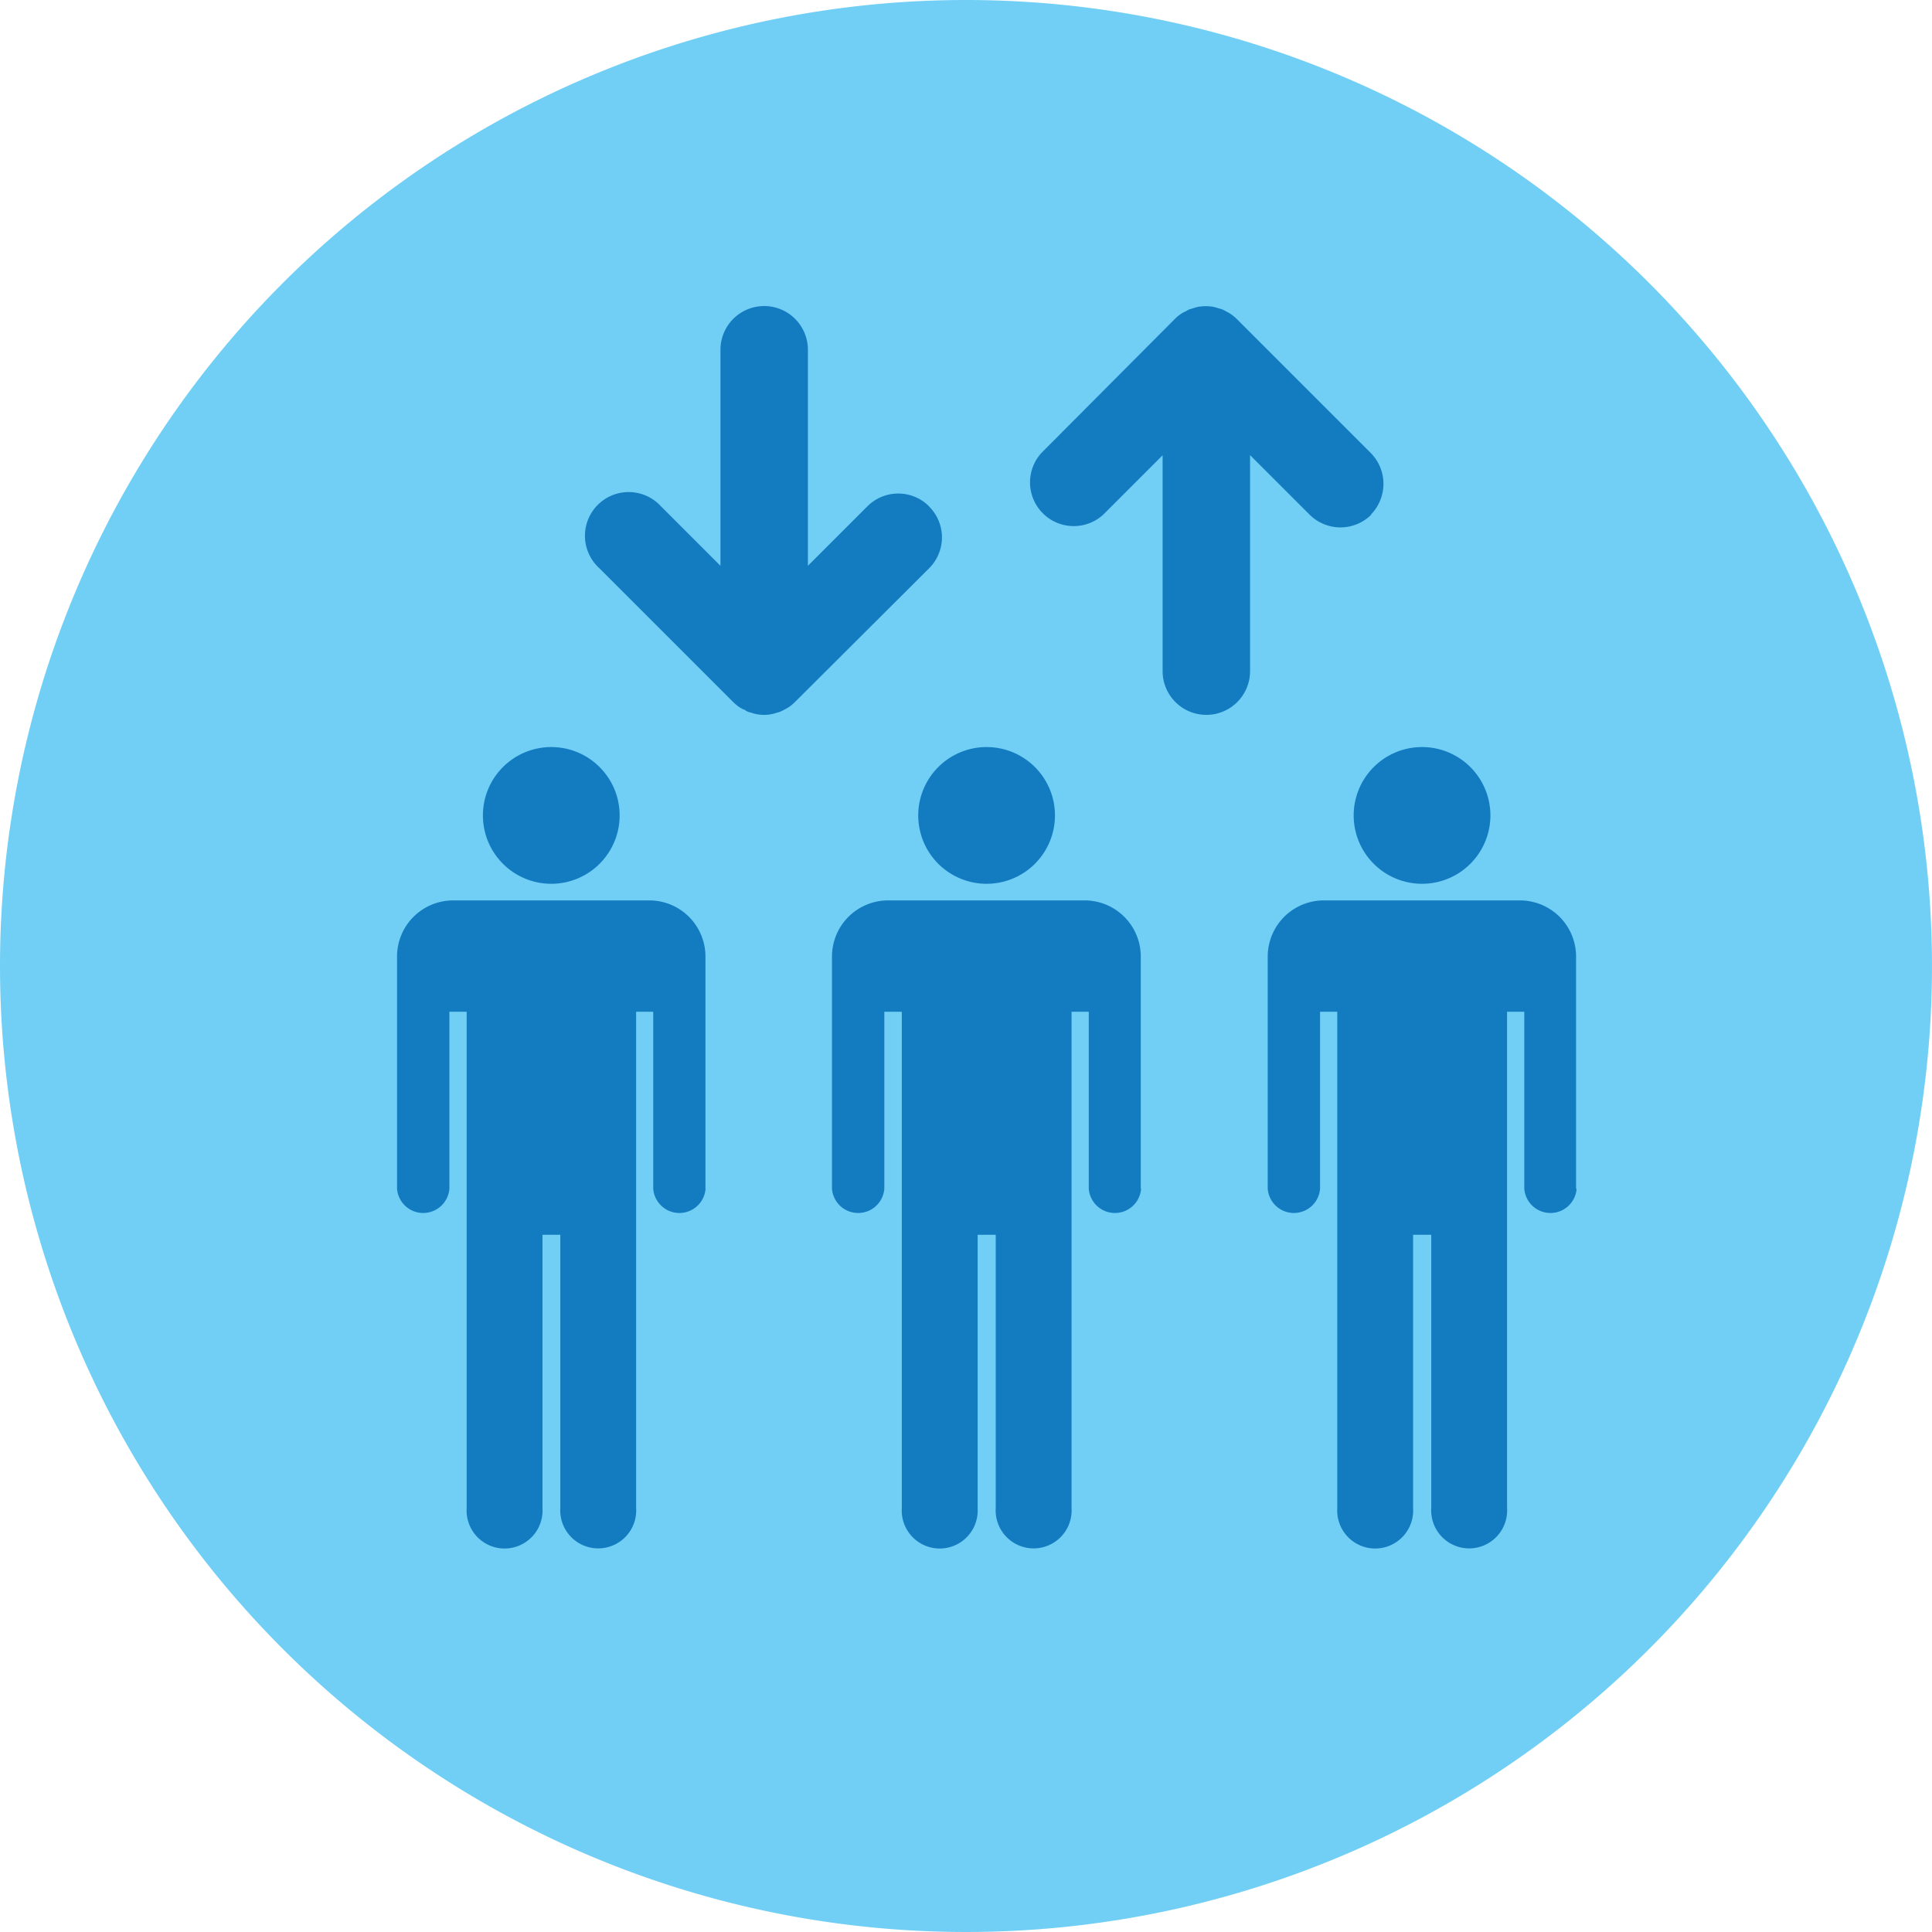
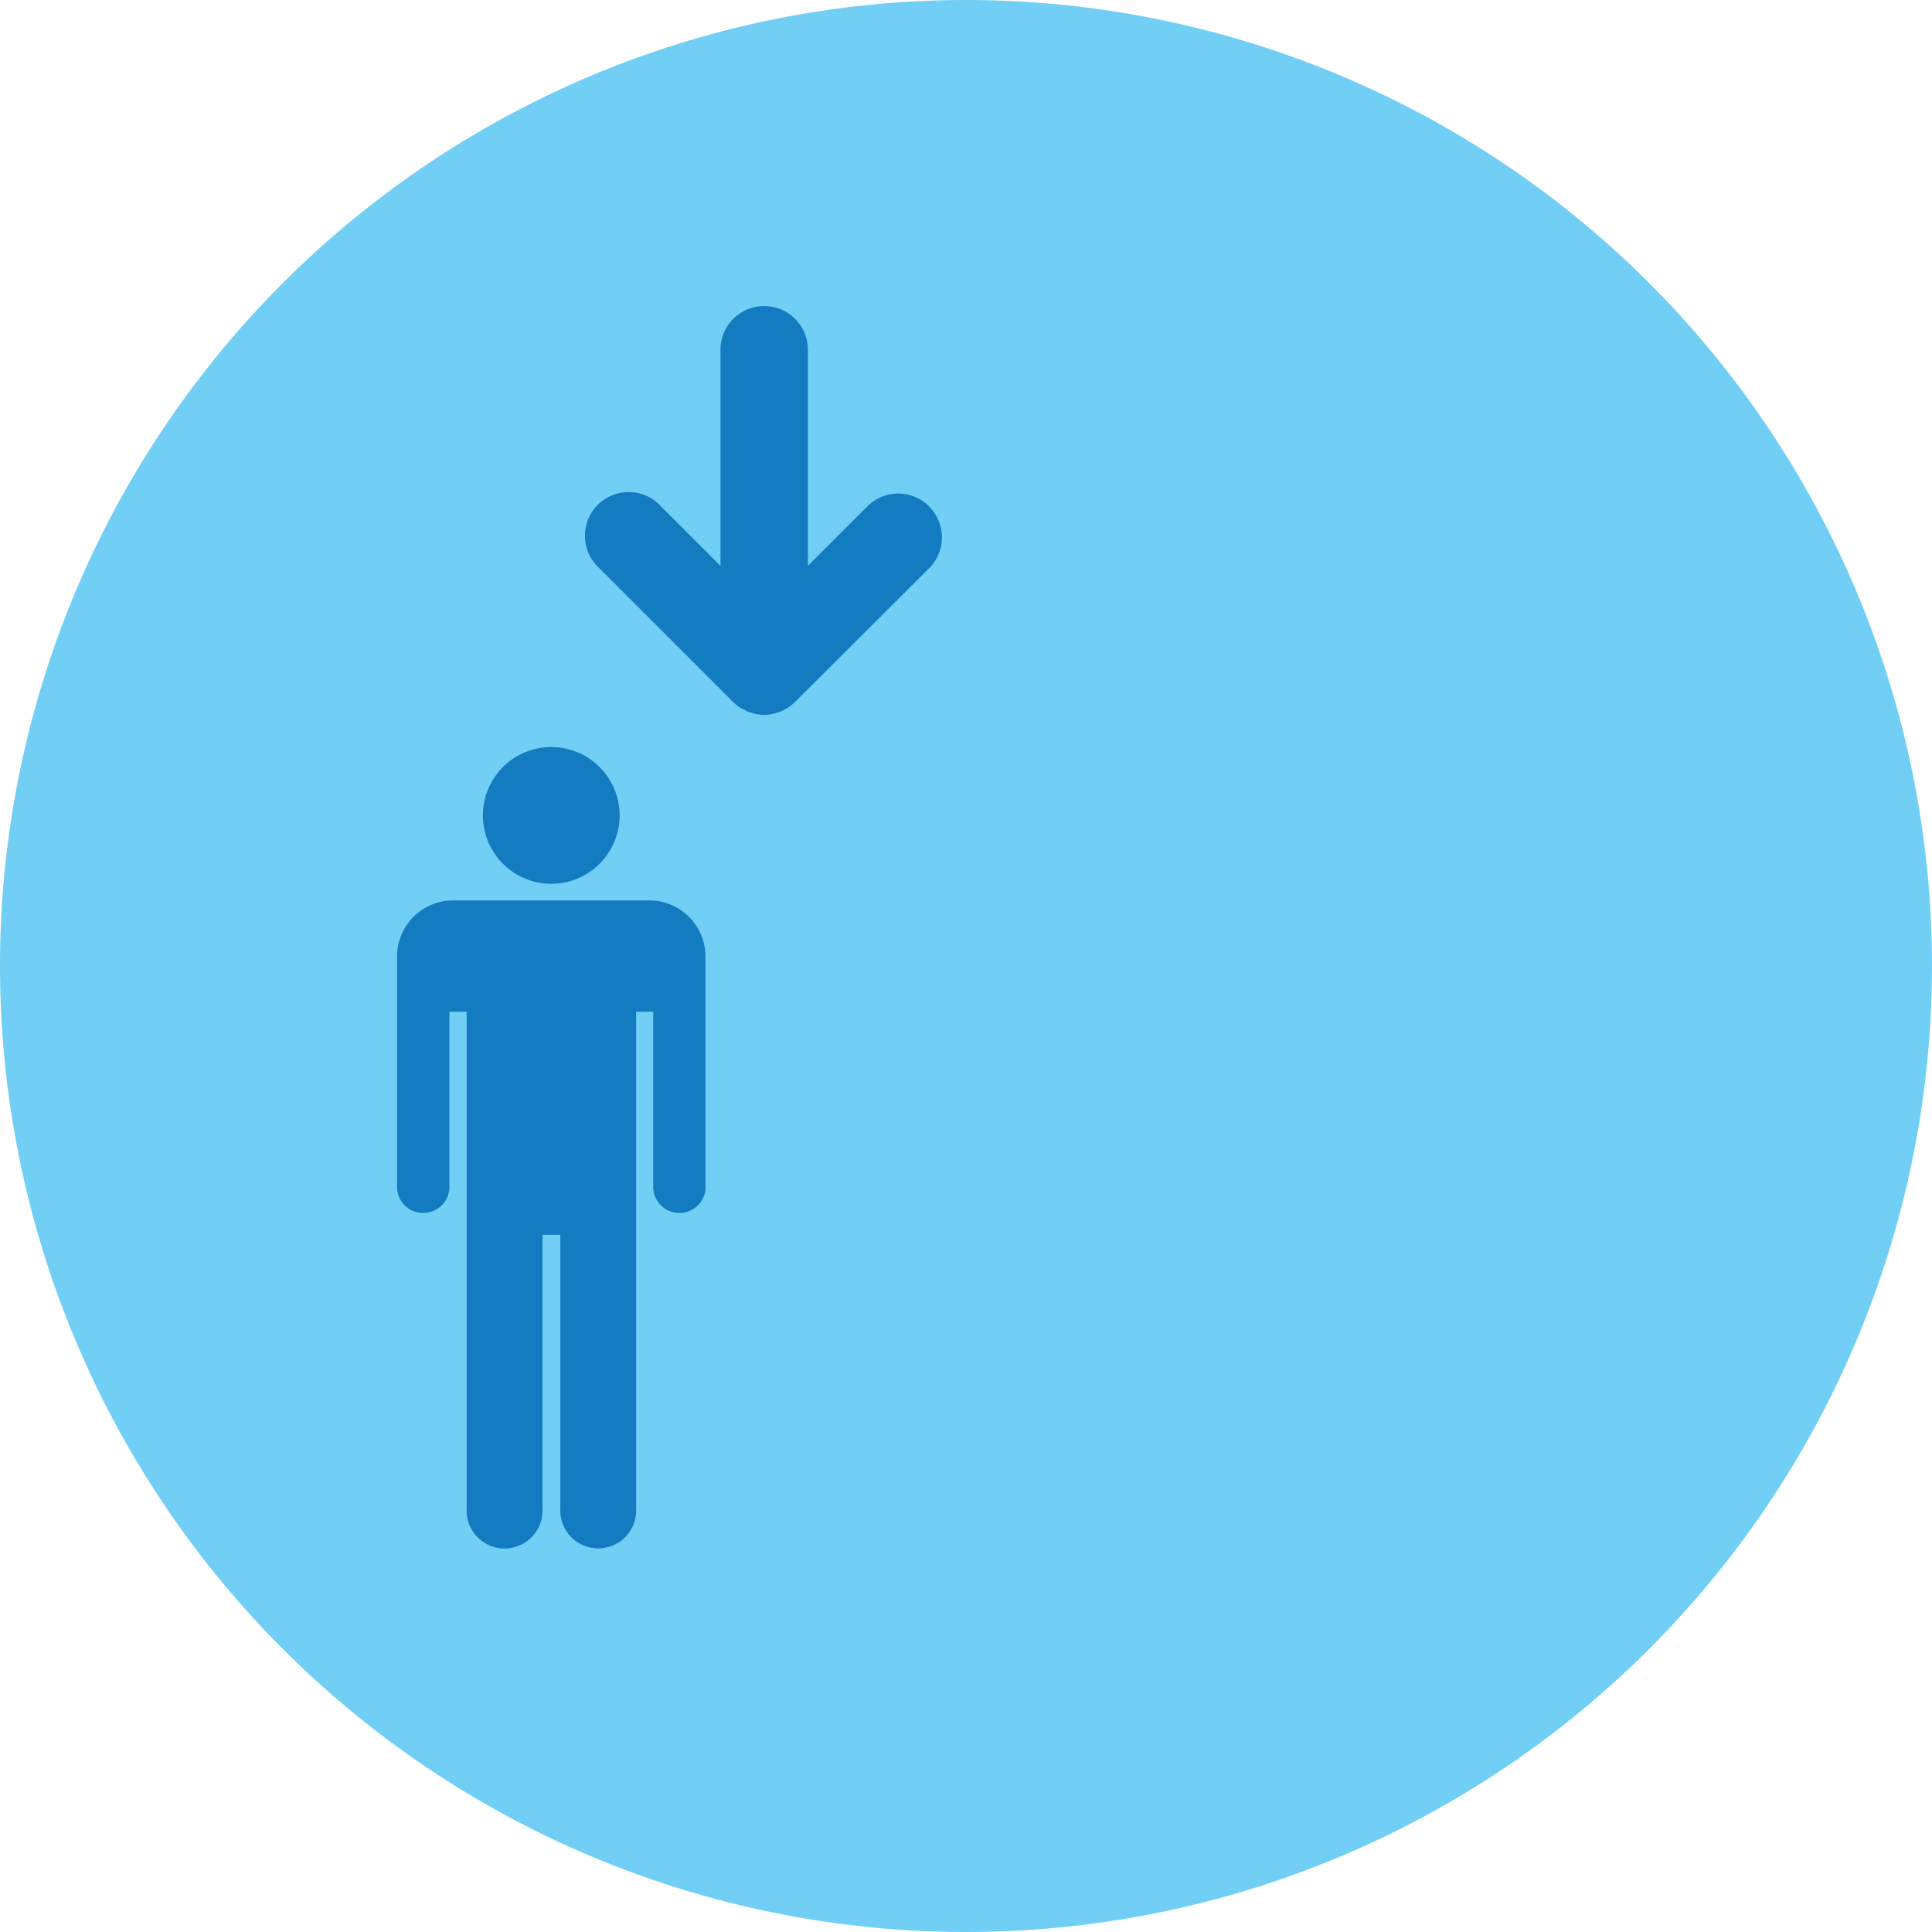
<svg xmlns="http://www.w3.org/2000/svg" width="65" height="65" viewBox="0 0 65 65">
  <defs>
    <clipPath id="a">
      <path d="M32.5,0A32.5,32.5,0,1,1,0,32.5,32.5,32.5,0,0,1,32.5,0" transform="translate(1234.5 1154.625)" fill="#71cff5" />
    </clipPath>
    <clipPath id="b">
      <rect width="39.667" height="41.717" transform="translate(13.359 10.297)" fill="none" />
    </clipPath>
  </defs>
  <g transform="translate(-1234.5 -1154.625)">
    <g transform="translate(1234.5 1154.625)">
      <path d="M32.5,0A32.5,32.5,0,1,1,0,32.5,32.5,32.5,0,0,1,32.5,0" fill="#71cff5" />
      <g>
        <path d="M20.847,27.434a2.3,2.3,0,1,0-2.3,2.3,2.3,2.3,0,0,0,2.3-2.3m2.887,12.559V32.178a1.889,1.889,0,0,0-1.885-1.885H15.243a1.889,1.889,0,0,0-1.885,1.885v7.815a.883.883,0,0,0,1.761,0V34.04H15.7v16.7a1.278,1.278,0,1,0,2.551,0V41.542h.6v9.194a1.278,1.278,0,1,0,2.551,0V34.04h.575v5.953a.883.883,0,0,0,1.761,0" fill="#137cc1" />
-         <path d="M35.493,27.434a2.3,2.3,0,1,0-2.3,2.3,2.3,2.3,0,0,0,2.3-2.3m2.887,12.559V32.178a1.889,1.889,0,0,0-1.885-1.885H29.88a1.889,1.889,0,0,0-1.889,1.885v7.815a.883.883,0,0,0,1.761,0V34.04h.588v16.7a1.278,1.278,0,1,0,2.551,0V41.542H33.5v9.194a1.278,1.278,0,1,0,2.551,0V34.04h.579v5.953a.883.883,0,0,0,1.761,0" fill="#137cc1" />
-         <path d="M50.143,27.434a2.3,2.3,0,1,0-2.3,2.3,2.3,2.3,0,0,0,2.3-2.3m2.882,12.559V32.178a1.889,1.889,0,0,0-1.885-1.885h-6.6a1.889,1.889,0,0,0-1.889,1.885v7.815a.883.883,0,0,0,1.761,0V34.04h.579v16.7a1.278,1.278,0,1,0,2.551,0V41.542h.611v9.194a1.278,1.278,0,1,0,2.551,0V34.04h.579v5.953a.883.883,0,0,0,1.761,0" fill="#137cc1" />
        <path d="M31.259,17.036a1.466,1.466,0,0,0-2.078,0l-2,2V11.768a1.471,1.471,0,1,0-2.942,0v7.268l-2-2a1.471,1.471,0,1,0-2.078,2.078l4.51,4.51h0a1.443,1.443,0,0,0,.221.179l.115.064c.046,0,.087.051.133.069a.952.952,0,0,0,.152.046.634.634,0,0,0,.124.037,1.241,1.241,0,0,0,.29.032,1.177,1.177,0,0,0,.285-.032.593.593,0,0,0,.129-.037.782.782,0,0,0,.147-.046,1.286,1.286,0,0,0,.138-.069l.115-.064a1.457,1.457,0,0,0,.225-.184l4.514-4.5a1.466,1.466,0,0,0,0-2.078" fill="#137cc1" />
-         <path d="M46.139,17.312a1.471,1.471,0,0,1-2.082,0l-2-2v7.268a1.471,1.471,0,1,1-2.942,0V15.317l-2,2a1.471,1.471,0,0,1-2.078-2.078l4.491-4.51h0a1.347,1.347,0,0,1,.221-.179.6.6,0,0,1,.12-.064l.133-.074.152-.046.124-.037a1.545,1.545,0,0,1,.29-.028,1.462,1.462,0,0,1,.285.028l.124.037.152.046.138.074a.722.722,0,0,1,.115.064,1.43,1.43,0,0,1,.225.179l4.51,4.51a1.476,1.476,0,0,1,0,2.078" fill="#137cc1" />
      </g>
    </g>
  </g>
</svg>